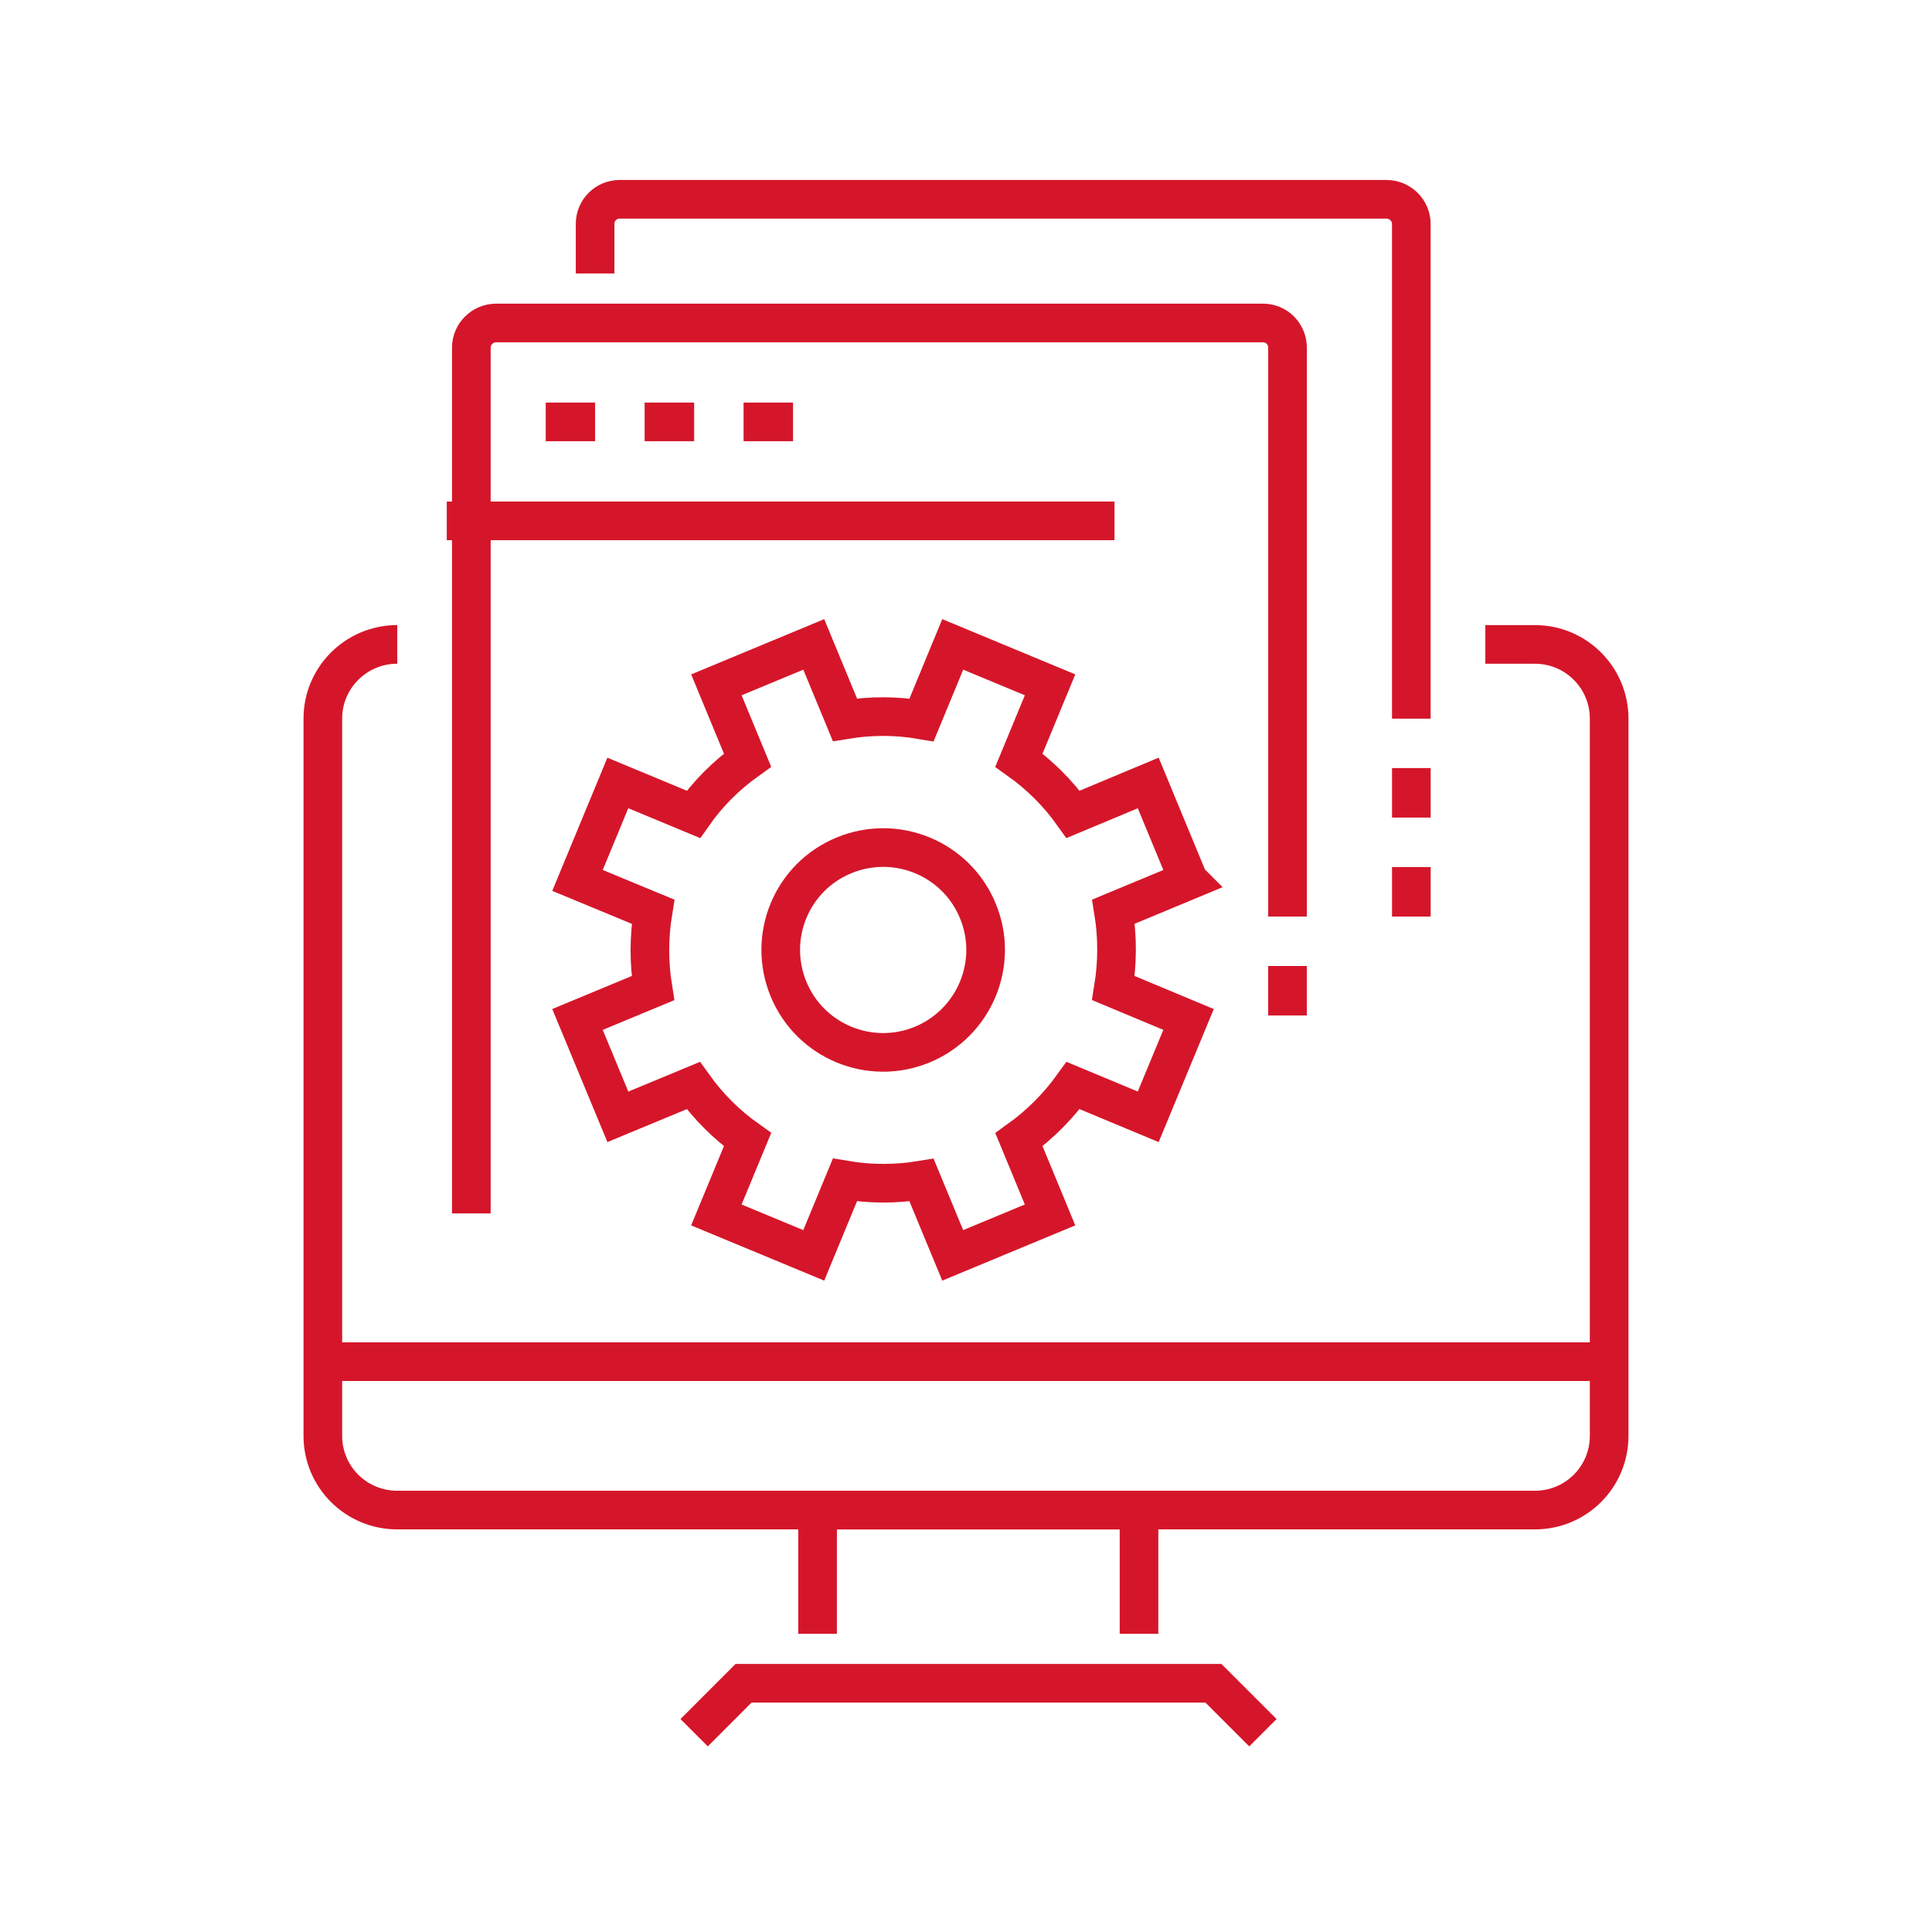
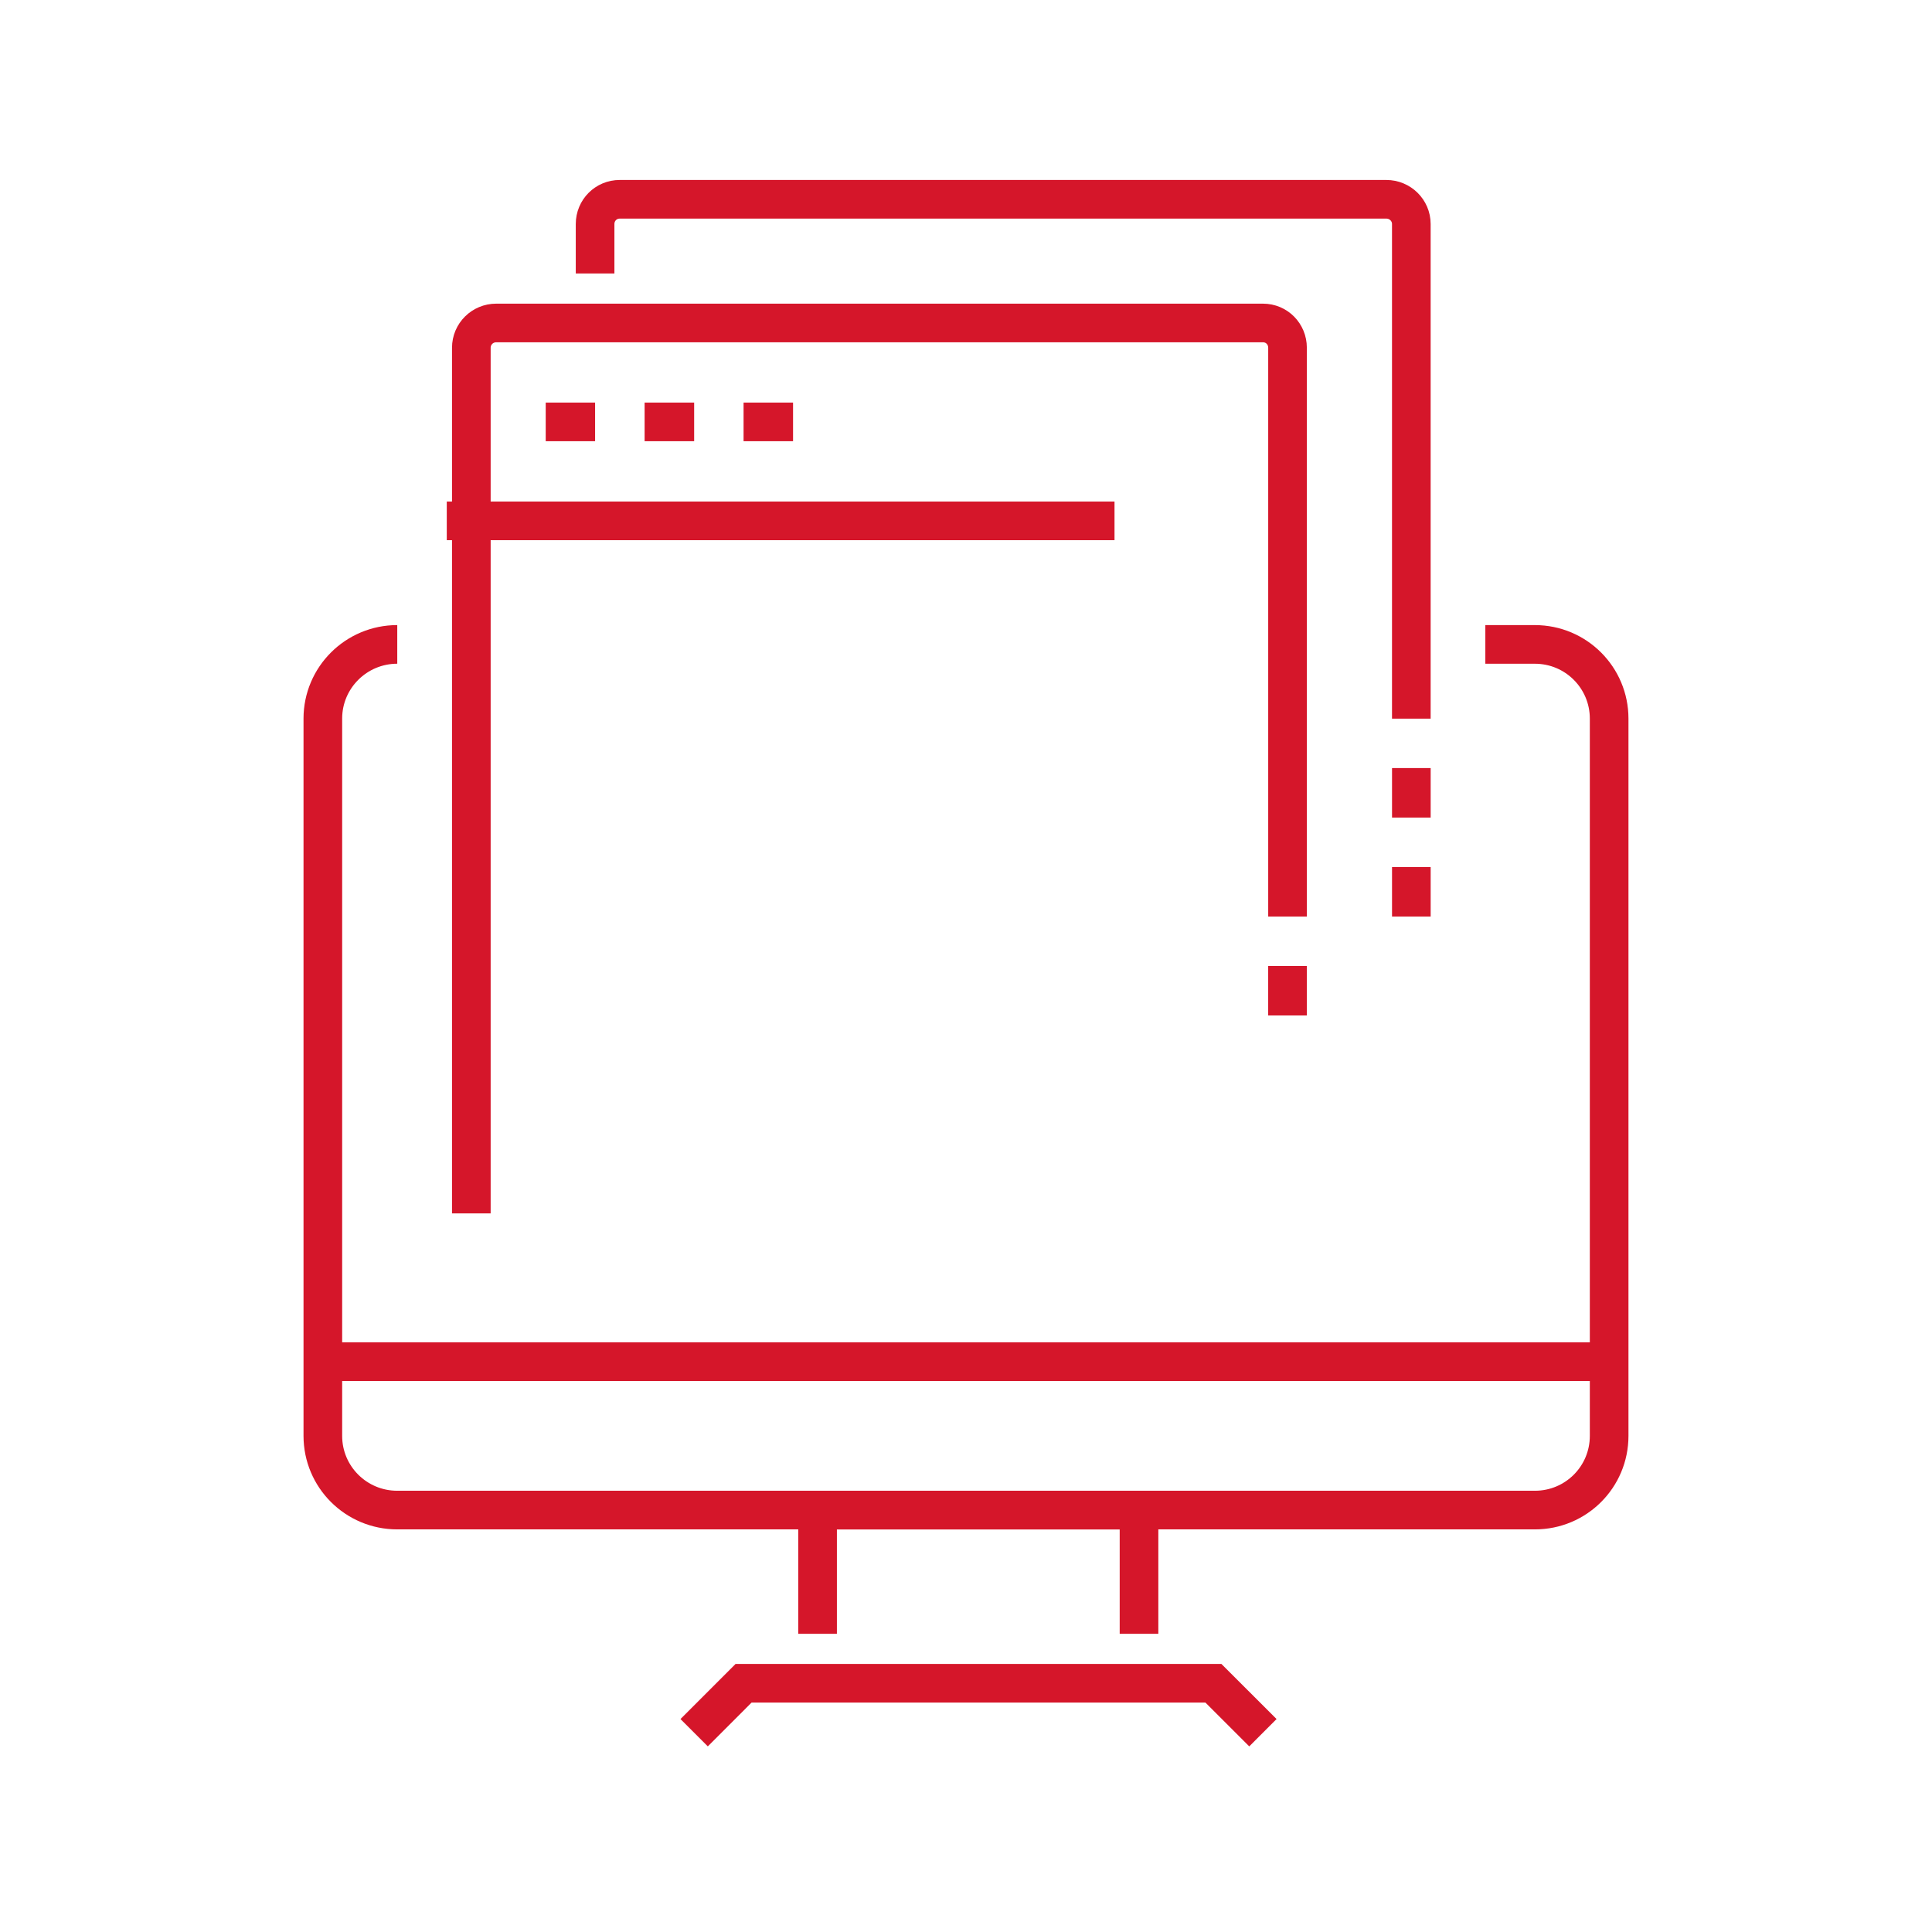
<svg xmlns="http://www.w3.org/2000/svg" width="100" height="100" viewBox="0 0 100 100">
  <g stroke="#D5162A" stroke-width="2" stroke-miterlimit="10" fill="none">
    <path d="M20.562 33.354c-2.127 0-3.852 1.721-3.852 3.84v37.125c0 2.127 1.725 3.842 3.852 3.842h58.883c2.129 0 3.844-1.715 3.844-3.842v-37.123c0-2.119-1.715-3.841-3.844-3.841h-2.564m-46.079-19.2v-2.56c0-.712.566-1.28 1.275-1.28h39.68c.709 0 1.293.568 1.293 1.28v25.601m-37.121 52.489l2.558-2.56h24.319l2.562 2.56m-23.05-5.12v-6.401h16.637v6.401m-42.245-14.084h66.577m-58.891-7.676v-44.806c0-.712.579-1.282 1.288-1.282h39.688c.709 0 1.27.57 1.27 1.282v29.441m-43.517-20.479h34.562m-29.441-5.124h2.556m2.563 0h2.564m2.558 0h2.561m25.593 28.163v2.56m6.41-7.679v2.56m0-7.685v2.561" />
-     <path d="M61.52 45.571l-2.088-5.045-3.887 1.625c-.785-1.105-1.74-2.045-2.806-2.804l1.612-3.9-5.038-2.093-1.613 3.907c-1.305-.224-2.632-.226-3.967-.006l-1.613-3.901-5.04 2.093 1.611 3.897c-1.102.788-2.045 1.728-2.801 2.807l-3.911-1.625-2.088 5.044 3.909 1.619c-.209 1.292-.218 2.632-.005 3.956l-3.904 1.622 2.089 5.04 3.905-1.62c.788 1.104 1.741 2.044 2.807 2.8l-1.613 3.898 5.04 2.092 1.613-3.901c1.294.22 2.63.224 3.967.005l1.613 3.896 5.038-2.092-1.609-3.894c1.096-.788 2.026-1.729 2.803-2.805l3.887 1.62 2.088-5.04-3.889-1.624c.208-1.288.221-2.627.006-3.956l3.884-1.615zm-10.908 1.574c1.122 2.704-.173 5.801-2.874 6.923-2.706 1.117-5.807-.167-6.923-2.871-1.117-2.706.155-5.804 2.868-6.923 2.713-1.12 5.815.164 6.929 2.871z" />
  </g>
</svg>